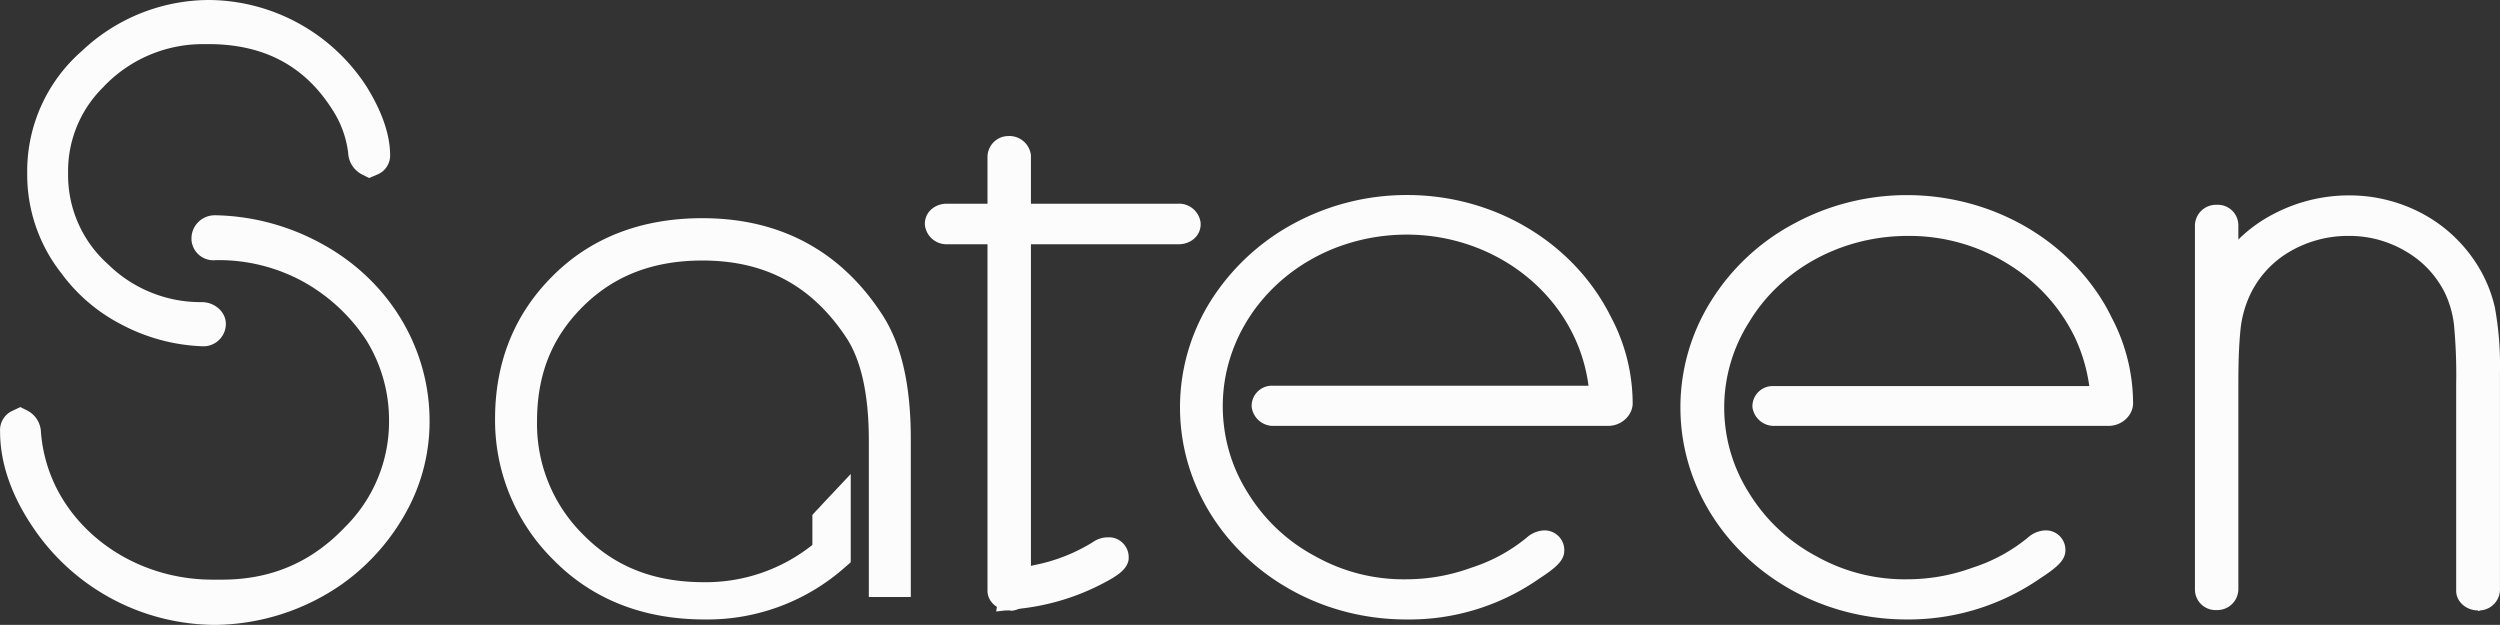
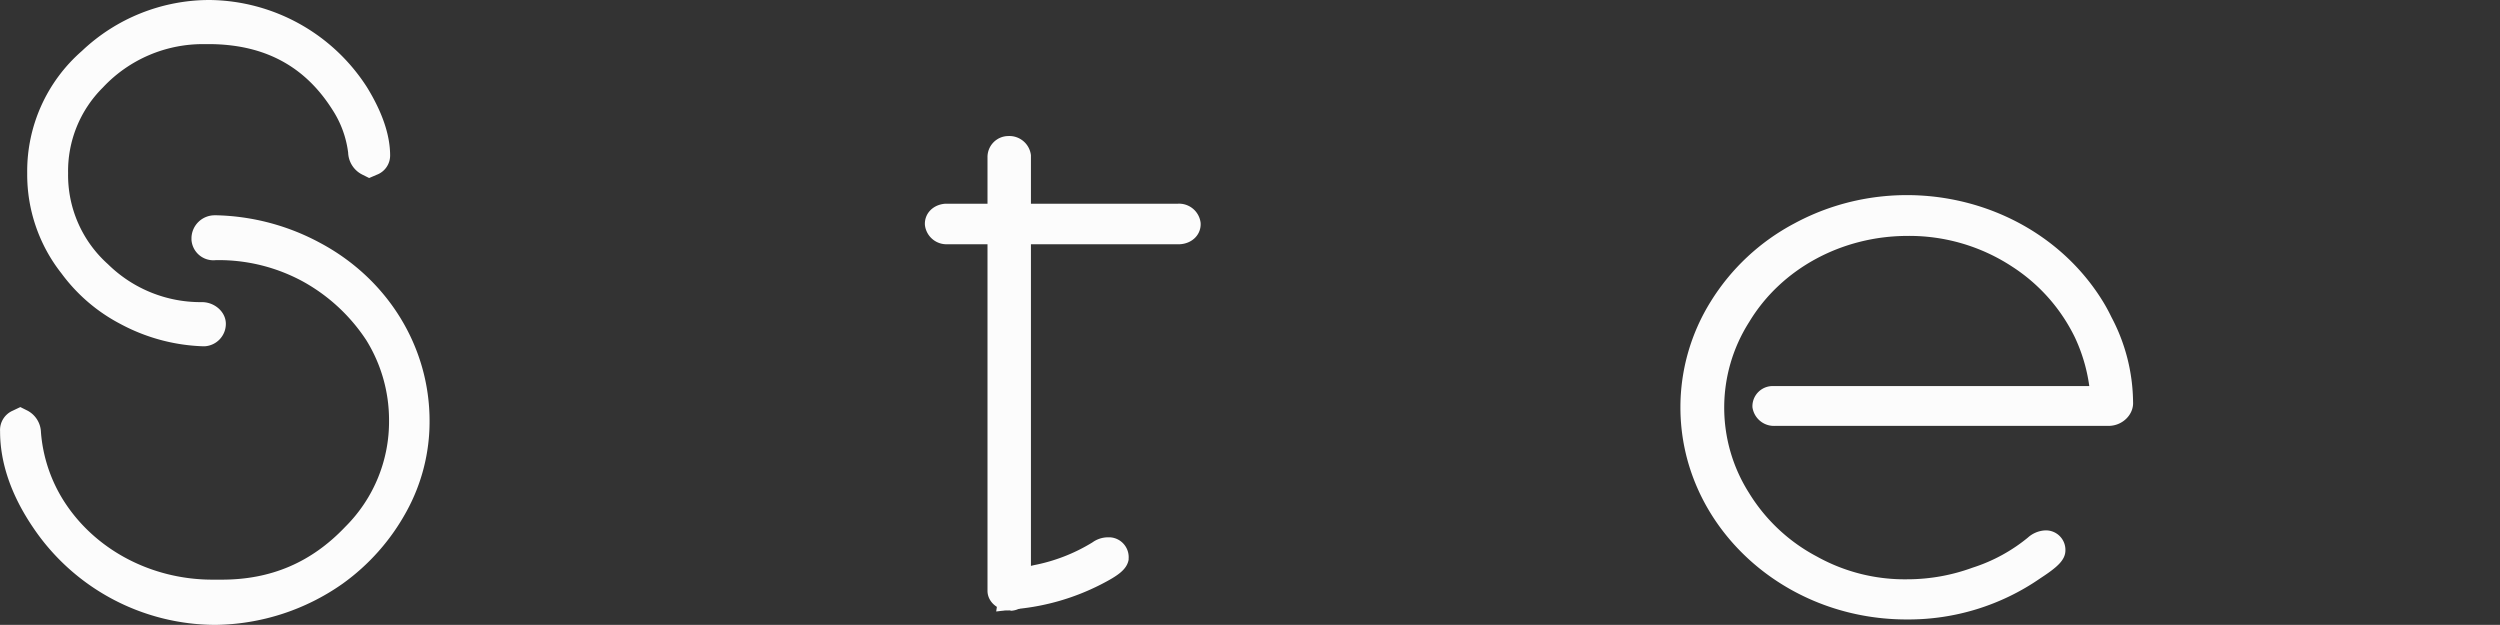
<svg xmlns="http://www.w3.org/2000/svg" id="Layer_1" data-name="Layer 1" viewBox="0 0 690.93 172.7">
  <rect x="0" y="0" width="690.93" height="172.7" fill="#333333" stroke="none" />
  <defs>
    <style>.cls-1{fill:#fcfcfc;}</style>
  </defs>
-   <path class="cls-1" d="M431,185.5c-34.6,0-62.6-26.4-62.5-58.8a55.23,55.23,0,0,1,8.4-29.1,61.81,61.81,0,0,1,23-21.5,65.62,65.62,0,0,1,31.4-7.9c24.2,0,46.1,13.2,56.3,33.7a51,51,0,0,1,6,23.5c.2,3.4-2.8,6.5-6.6,6.6H394.6a6,6,0,0,1-6.3-5.3v-.4a5.6,5.6,0,0,1,5.8-5.4h87.3c-3.4-26.1-28.6-44.6-56.5-41.4s-47.6,26.8-44.2,52.9a44.45,44.45,0,0,0,6.6,18.2A48.53,48.53,0,0,0,406,168.1a49.81,49.81,0,0,0,25.1,6.3,52.39,52.39,0,0,0,17.9-3.2,46.27,46.27,0,0,0,15.3-8.3,7.72,7.72,0,0,1,4.6-2,5.44,5.44,0,0,1,5.8,5.2v.4c0,2.7-2.3,4.7-6.9,7.7A62.59,62.59,0,0,1,431,185.5" transform="translate(-42.38 -14.3)" />
  <path class="cls-1" d="M569.3,185.5c-34.6,0-62.6-26.4-62.5-58.8a55.23,55.23,0,0,1,8.4-29.1,60.34,60.34,0,0,1,23-21.5c29.9-16.2,68-6.6,85.3,21.4a47.71,47.71,0,0,1,2.4,4.4,51,51,0,0,1,6,23.5c.2,3.4-2.8,6.5-6.6,6.6H533a6,6,0,0,1-6.3-5.2v-.4a5.6,5.6,0,0,1,5.8-5.4h87.3a46.56,46.56,0,0,0-4-13.5A48.49,48.49,0,0,0,598.5,88a51.73,51.73,0,0,0-28.9-8.5c-18.1,0-34.9,9-43.8,23.8a44,44,0,0,0,0,47.3,48.53,48.53,0,0,0,18.7,17.5,49.81,49.81,0,0,0,25.1,6.3,52.39,52.39,0,0,0,17.9-3.2,46.27,46.27,0,0,0,15.3-8.3,7.72,7.72,0,0,1,4.6-2,5.38,5.38,0,0,1,5.8,5.2v.3c0,2.7-2.3,4.7-6.9,7.7a64,64,0,0,1-37,11.4" transform="translate(-42.38 -14.3)" />
-   <path class="cls-1" d="M727.2,183c-3.2,0-6-2.4-6-5.4V120.4a148,148,0,0,0-.6-16.3,28.22,28.22,0,0,0-2.4-8.6,27.19,27.19,0,0,0-10.7-11.6,30.46,30.46,0,0,0-15.9-4.4,31.82,31.82,0,0,0-17,4.7A27.23,27.23,0,0,0,663.7,97a29.78,29.78,0,0,0-2.1,8.3c-.5,5-.6,10-.6,15.1v56.9a5.82,5.82,0,0,1-6,5.6,5.69,5.69,0,0,1-6-5.6h0V76.5a5.82,5.82,0,0,1,6-5.6,5.69,5.69,0,0,1,6,5.6h0v4a39.81,39.81,0,0,1,10-7.2,44.85,44.85,0,0,1,20.7-5,42.76,42.76,0,0,1,19.9,4.9,40.38,40.38,0,0,1,14.9,13.5,37.87,37.87,0,0,1,5.4,12.6,89.46,89.46,0,0,1,1.4,17.9v59.9a5.82,5.82,0,0,1-5.5,5.9q-.45.3-.6,0" transform="translate(-42.38 -14.3)" />
-   <path class="cls-1" d="M101.9,187h0a60.89,60.89,0,0,1-50.5-27.1c-6-8.9-9-17.8-9-26.4a5.83,5.83,0,0,1,3.5-5.7l2.1-1,2,1a7,7,0,0,1,3.7,6,41.38,41.38,0,0,0,6.1,18.6c8.6,13.8,24.5,22.2,41.6,22.1h2.3c13.5,0,24.7-4.7,34.1-14.6a41,41,0,0,0,12.1-29.5,41.87,41.87,0,0,0-6.3-22.1,49.6,49.6,0,0,0-17.5-16.2,48.67,48.67,0,0,0-22.2-5.9H102a6.07,6.07,0,0,1-6.7-5.6V80a6.41,6.41,0,0,1,6.4-6.2h.6a63.39,63.39,0,0,1,28.5,7.6c18.8,10,30.3,28.8,30.3,49.2a51.5,51.5,0,0,1-6.4,25.1,59.75,59.75,0,0,1-17.6,19.9A62.3,62.3,0,0,1,101.9,187Z" transform="translate(-42.38 -14.3)" />
+   <path class="cls-1" d="M101.9,187a60.89,60.89,0,0,1-50.5-27.1c-6-8.9-9-17.8-9-26.4a5.83,5.83,0,0,1,3.5-5.7l2.1-1,2,1a7,7,0,0,1,3.7,6,41.38,41.38,0,0,0,6.1,18.6c8.6,13.8,24.5,22.2,41.6,22.1h2.3c13.5,0,24.7-4.7,34.1-14.6a41,41,0,0,0,12.1-29.5,41.87,41.87,0,0,0-6.3-22.1,49.6,49.6,0,0,0-17.5-16.2,48.67,48.67,0,0,0-22.2-5.9H102a6.07,6.07,0,0,1-6.7-5.6V80a6.41,6.41,0,0,1,6.4-6.2h.6a63.39,63.39,0,0,1,28.5,7.6c18.8,10,30.3,28.8,30.3,49.2a51.5,51.5,0,0,1-6.4,25.1,59.75,59.75,0,0,1-17.6,19.9A62.3,62.3,0,0,1,101.9,187Z" transform="translate(-42.38 -14.3)" />
  <path class="cls-1" d="M98.7,110h-.3a51.81,51.81,0,0,1-22.8-6.2A47.44,47.44,0,0,1,59.4,89.9a44.1,44.1,0,0,1-9.5-27.7A44.08,44.08,0,0,1,65,28.4a51.28,51.28,0,0,1,35.1-14.1h.2a52.33,52.33,0,0,1,43.5,24.1c4.3,7,6.4,13.3,6.4,18.9a5.68,5.68,0,0,1-3.7,5.3l-2.1.9-2-1a7.06,7.06,0,0,1-3.8-6,28.08,28.08,0,0,0-4.3-11.8c-7.5-11.9-18.4-17.9-33.2-18.2H99.2a37.82,37.82,0,0,0-28.4,12,32.53,32.53,0,0,0-9.6,23.7,33,33,0,0,0,11,25.1,36.5,36.5,0,0,0,26,10.5c3.5,0,6.6,2.7,6.6,6A6.22,6.22,0,0,1,99,110Z" transform="translate(-42.38 -14.3)" />
  <path class="cls-1" d="M321.3,183c-3.2,0-6-2.4-6-5.4V81.8h-11a6,6,0,0,1-6.3-5.3c-.2-3.2,2.3-5.7,5.7-5.9h11.6V57.8a5.79,5.79,0,0,1,5.7-5.9,6,6,0,0,1,6.3,5.3V70.6h40.6a6,6,0,0,1,6.3,5.3c.2,3.2-2.3,5.7-5.7,5.9H327.3v95.4a5.82,5.82,0,0,1-5.5,5.9,1.09,1.09,0,0,0-.5-.1" transform="translate(-42.38 -14.3)" />
  <path class="cls-1" d="M317.7,183.3l1.7-11.5,3.5-.4a32.79,32.79,0,0,0,5.2-.9,48.42,48.42,0,0,0,16.2-6.3,7.36,7.36,0,0,1,4.3-1.4h.6a5.49,5.49,0,0,1,5.1,5.9v.3c-.5,2.7-2.9,4.4-7.8,6.9a64.41,64.41,0,0,1-23,6.7Z" transform="translate(-42.38 -14.3)" />
-   <path class="cls-1" d="M237.1,185.5c-17,0-31.1-5.6-41.8-16.5a54.22,54.22,0,0,1-16.1-38.9c0-15.8,5.4-29,15.8-39.4,10.7-10.8,24.8-16.1,41.5-16.1,21.3,0,38.1,8.9,49.6,26.5,5.4,8.2,8,19.5,8,34.6v43.6H282.5V136c0-12.6-2.1-22.2-6.3-28.5-9.5-14.3-22.4-21.2-39.7-21.2-13.6,0-24.5,4.2-33.1,12.8s-12.6,18.8-12.6,31.7a43,43,0,0,0,12.9,31.4c8.6,8.7,19.4,13,33.2,13a47.26,47.26,0,0,0,30-10.3v-8.3l1.2-1.3.6-.6.8-.9,8-8.5v24.4L276,171a57.28,57.28,0,0,1-38.9,14.5" transform="translate(-42.38 -14.3)" />
</svg>